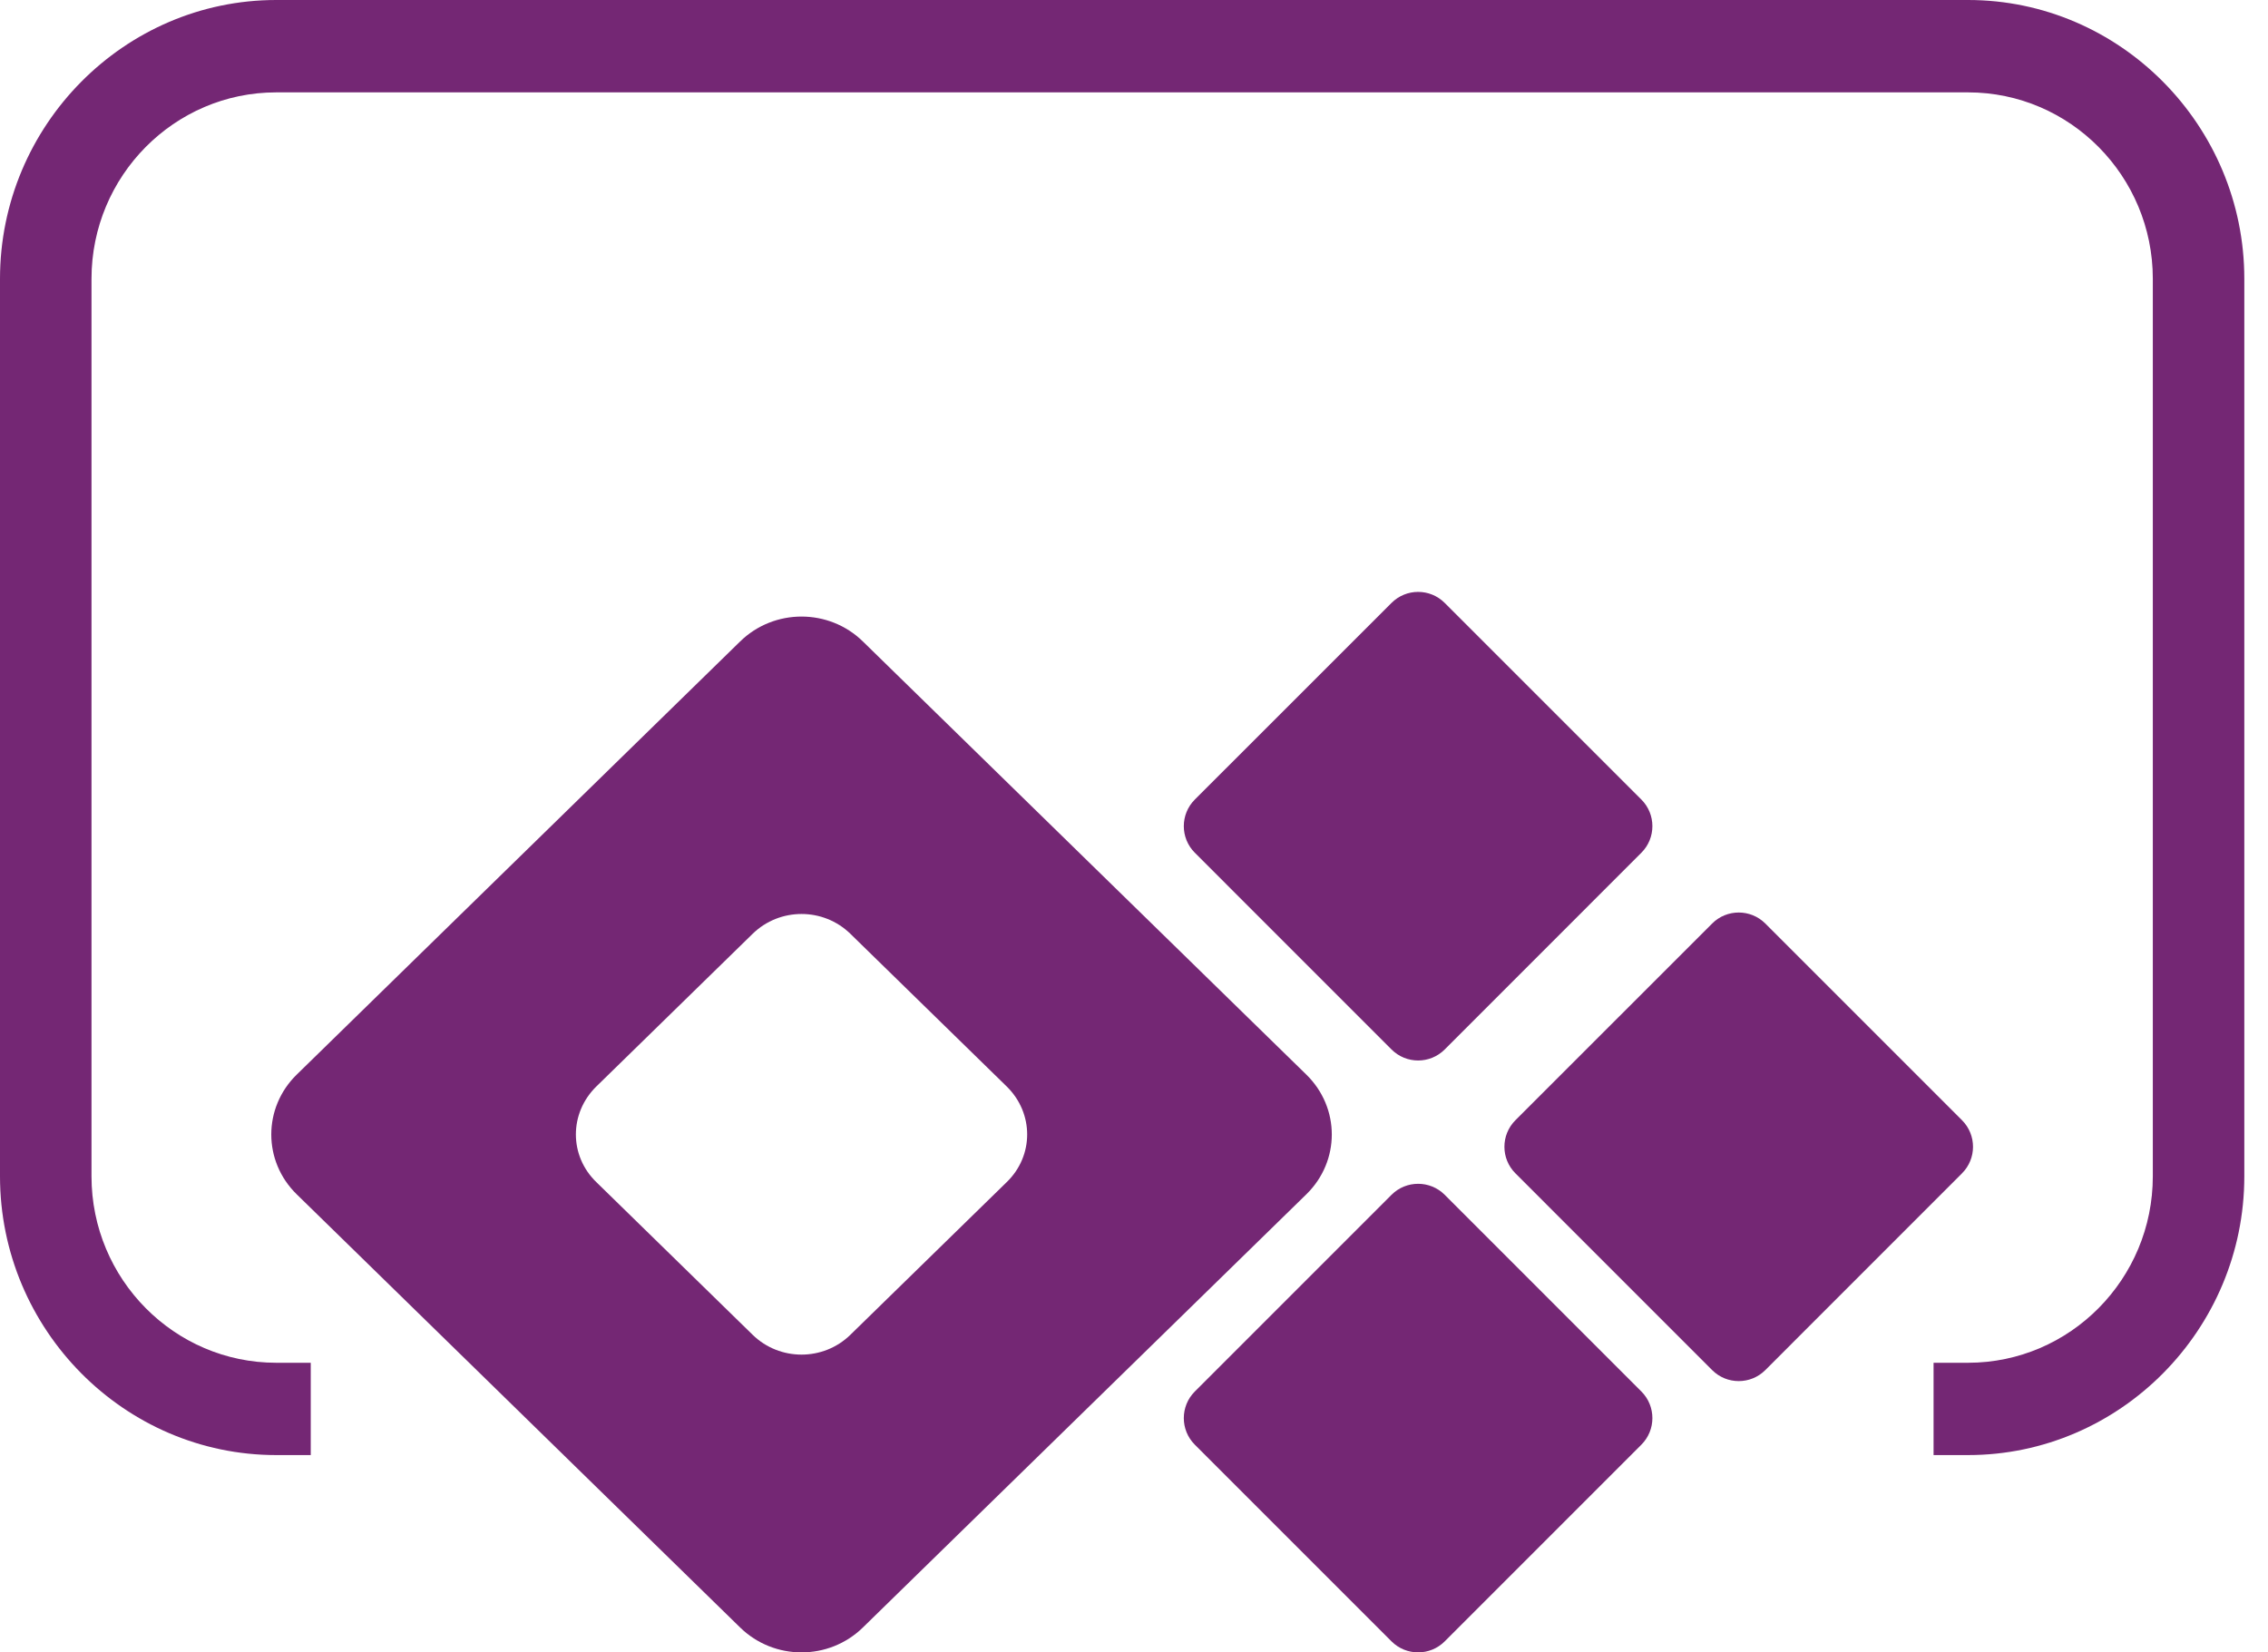
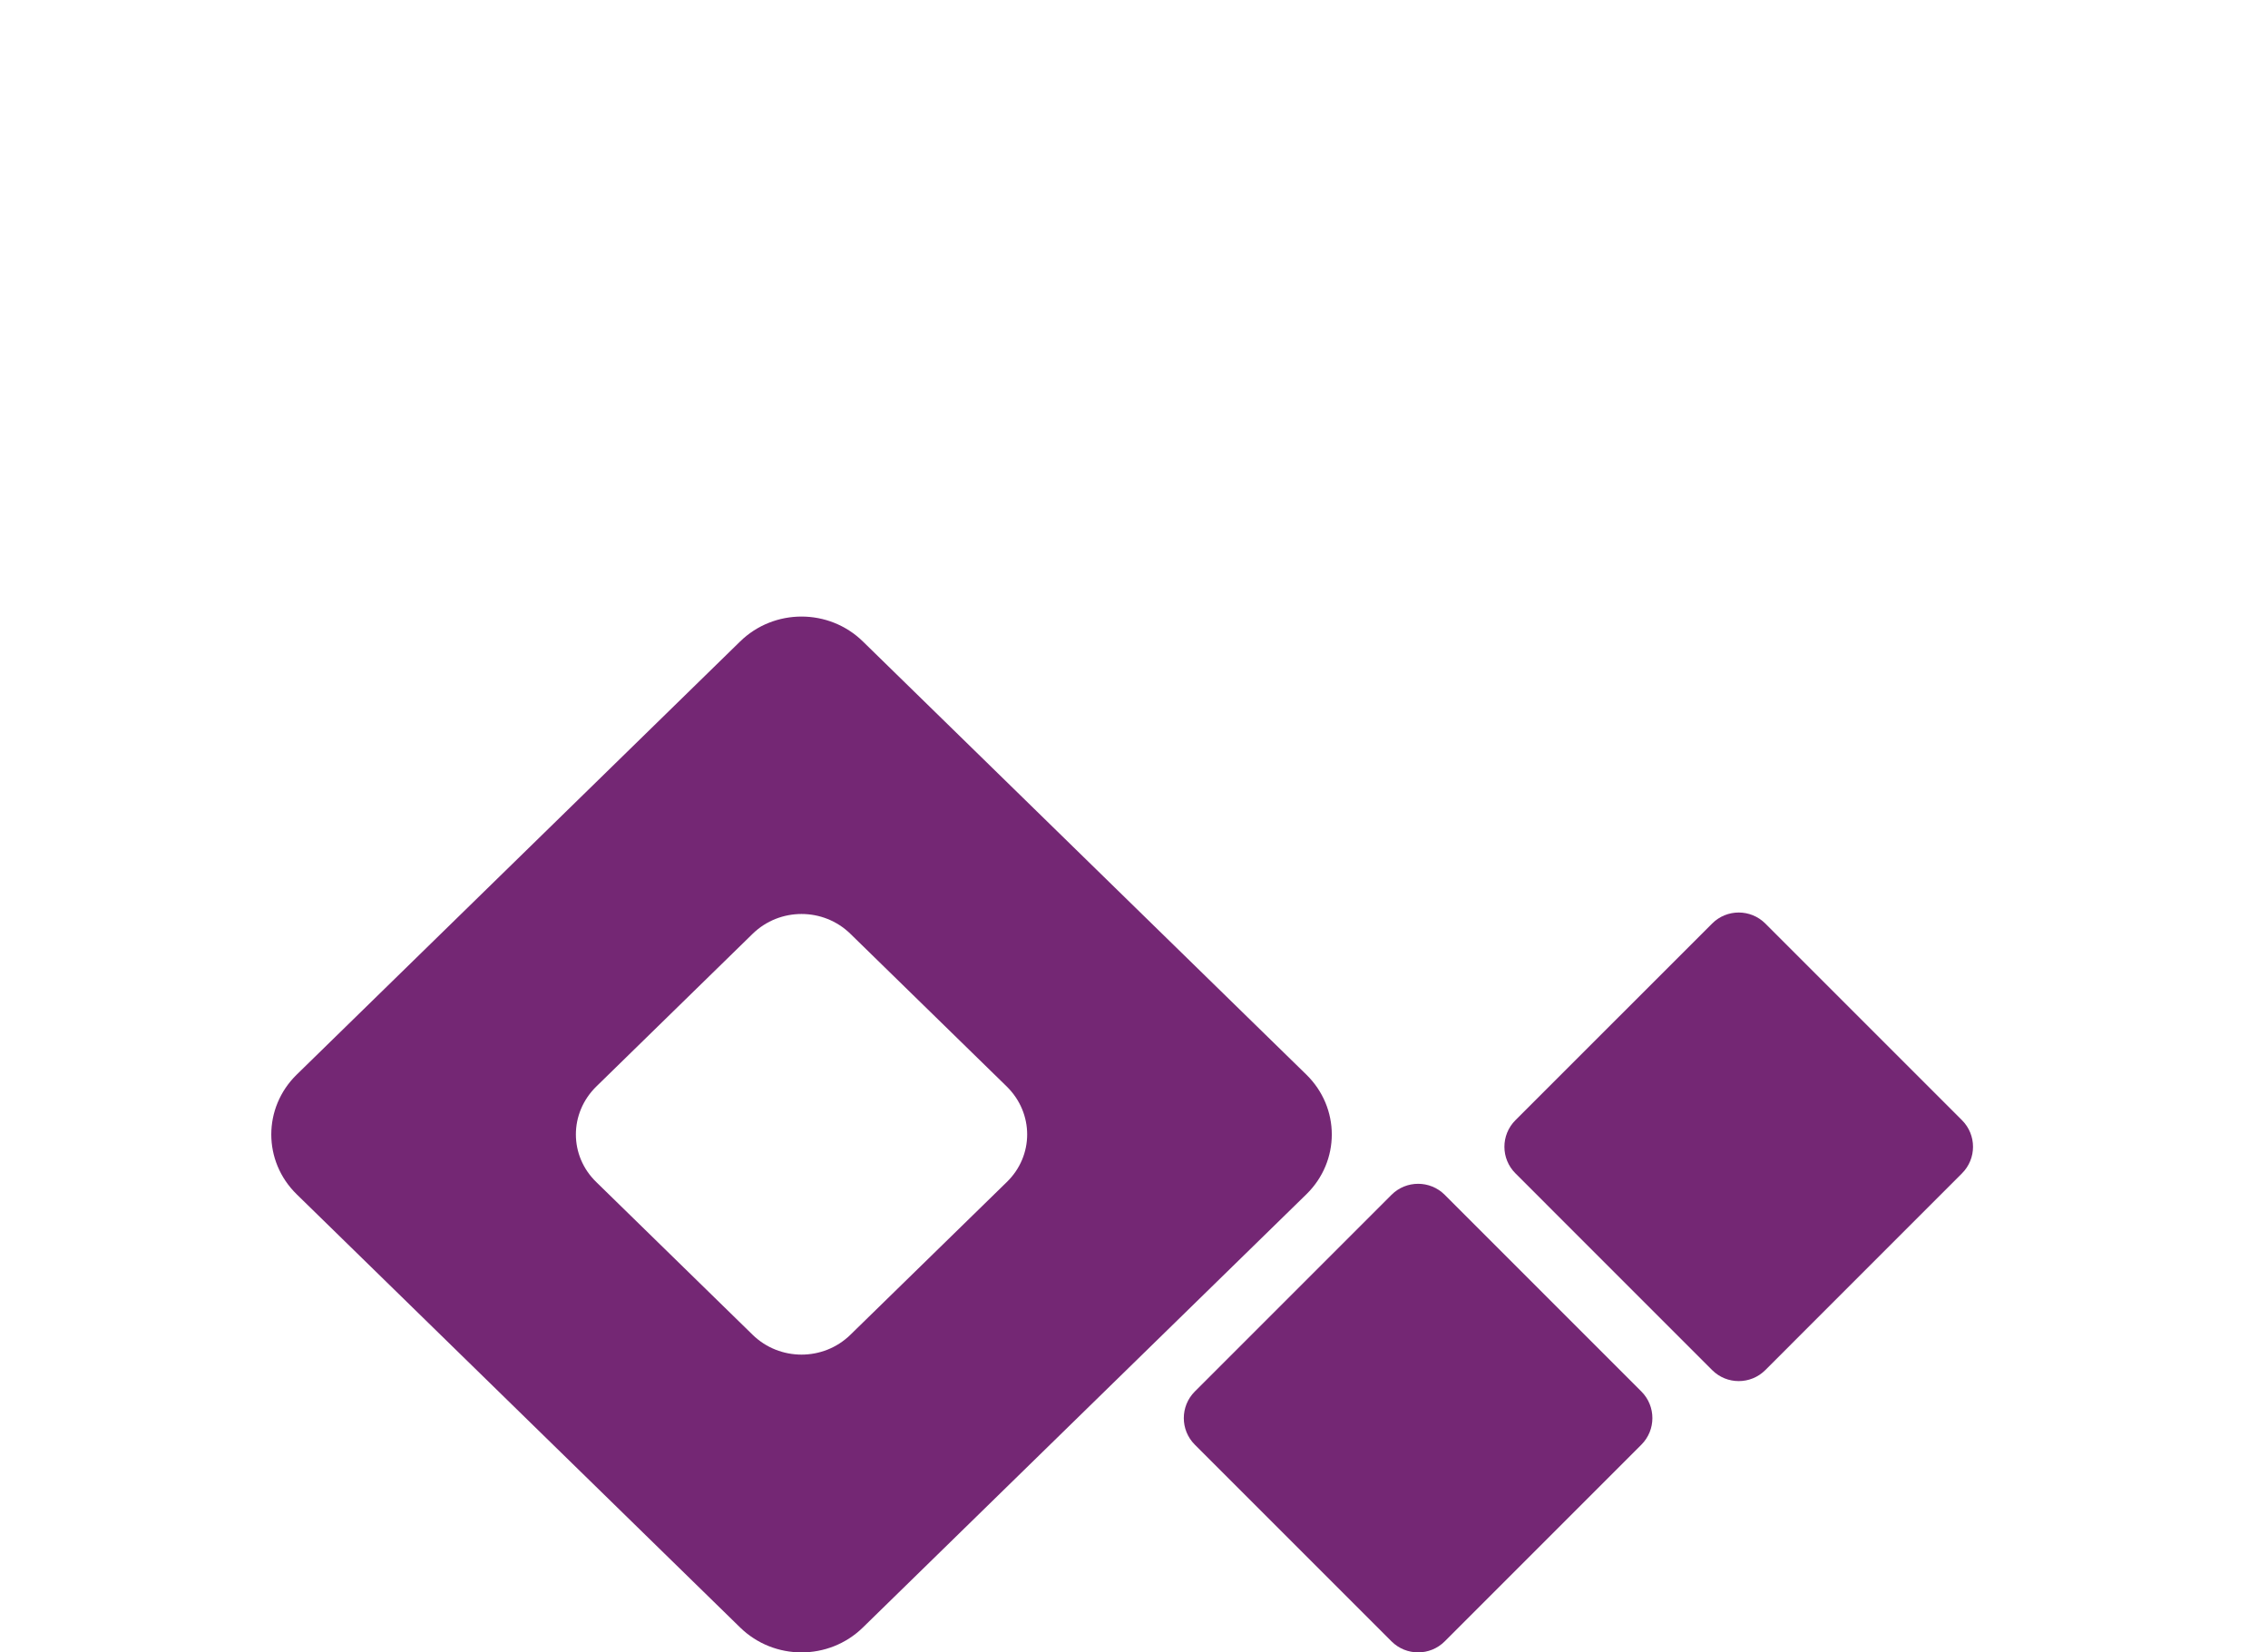
<svg xmlns="http://www.w3.org/2000/svg" width="70" height="51" viewBox="0 0 70 51" fill="none">
-   <path fill-rule="evenodd" clip-rule="evenodd" d="M60.743 0H8.525C3.836 0 0 3.872 0 8.606V36.305C0 41.037 3.836 44.91 8.525 44.91H9.591V42.061H8.525C5.381 42.061 2.824 39.479 2.824 36.305V8.606C2.824 5.433 5.381 2.851 8.525 2.851H60.743C63.888 2.851 66.445 5.433 66.445 8.606V36.305C66.445 39.479 63.888 42.061 60.743 42.061H59.678V44.91H60.743C65.433 44.91 69.269 41.037 69.269 36.305V8.606C69.269 3.872 65.433 0 60.743 0Z" fill="#742774" />
  <path fill-rule="evenodd" clip-rule="evenodd" d="M31.069 36.488L26.246 41.198C25.412 42.013 24.065 42.013 23.23 41.198L18.408 36.488C17.563 35.673 17.563 34.357 18.408 33.531L23.23 28.821C24.065 28.006 25.412 28.006 26.246 28.821L31.069 33.531C31.914 34.357 31.914 35.673 31.069 36.488ZM40.318 33.166L26.631 19.797C25.583 18.774 23.894 18.774 22.845 19.797L9.159 33.166C8.111 34.19 8.111 35.84 9.159 36.863L22.845 50.233C23.894 51.256 25.583 51.256 26.631 50.233L40.318 36.863C41.367 35.84 41.367 34.19 40.318 33.166Z" fill="#742774" />
-   <path fill-rule="evenodd" clip-rule="evenodd" d="M42.948 32.391L36.877 26.319C36.424 25.866 36.424 25.132 36.877 24.678L42.948 18.609C43.402 18.155 44.137 18.155 44.59 18.609L50.66 24.678C51.113 25.132 51.113 25.866 50.66 26.319L44.59 32.391C44.137 32.845 43.402 32.845 42.948 32.391Z" fill="#742774" />
  <path fill-rule="evenodd" clip-rule="evenodd" d="M52.844 42.287L46.773 36.215C46.319 35.762 46.319 35.028 46.773 34.574L52.844 28.504C53.297 28.051 54.032 28.051 54.485 28.504L60.555 34.574C61.009 35.028 61.009 35.762 60.555 36.215L54.485 42.287C54.032 42.74 53.297 42.74 52.844 42.287Z" fill="#742774" />
  <path fill-rule="evenodd" clip-rule="evenodd" d="M42.948 50.66L36.877 44.589C36.424 44.136 36.424 43.402 36.877 42.948L42.948 36.877C43.402 36.424 44.137 36.424 44.59 36.877L50.66 42.948C51.113 43.402 51.113 44.136 50.66 44.589L44.59 50.66C44.137 51.113 43.402 51.113 42.948 50.66Z" fill="#742774" />
</svg>